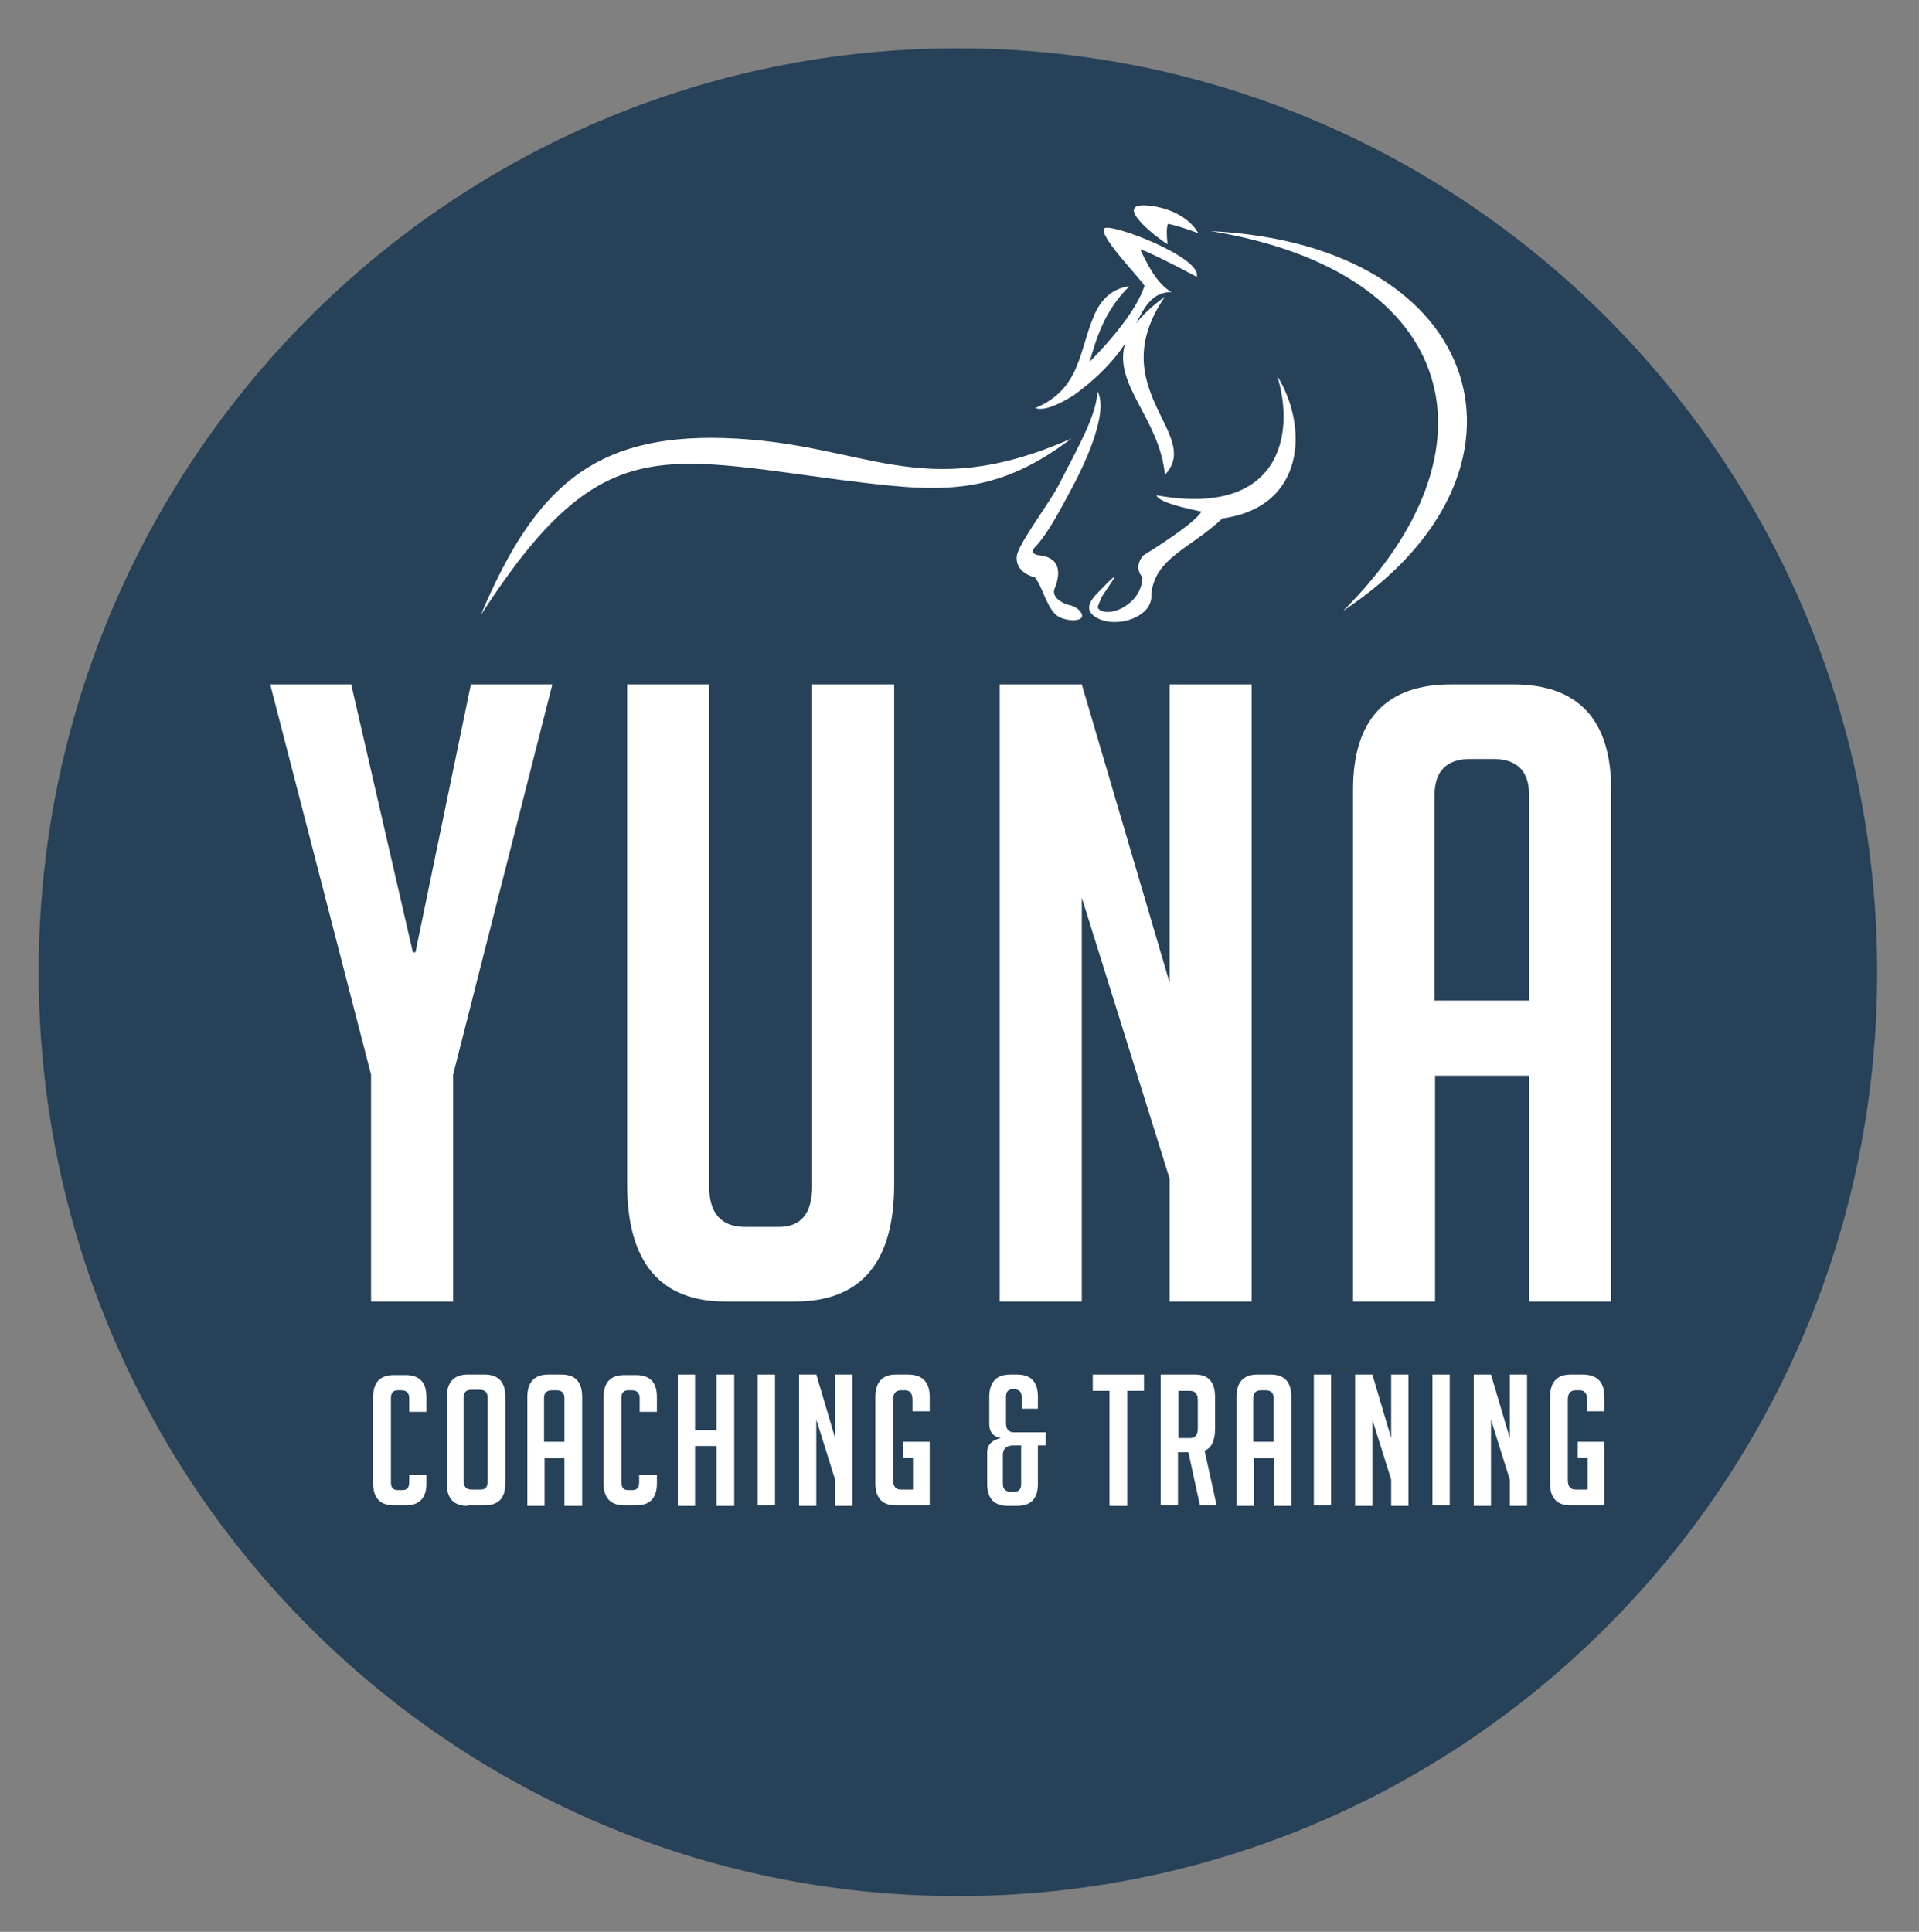
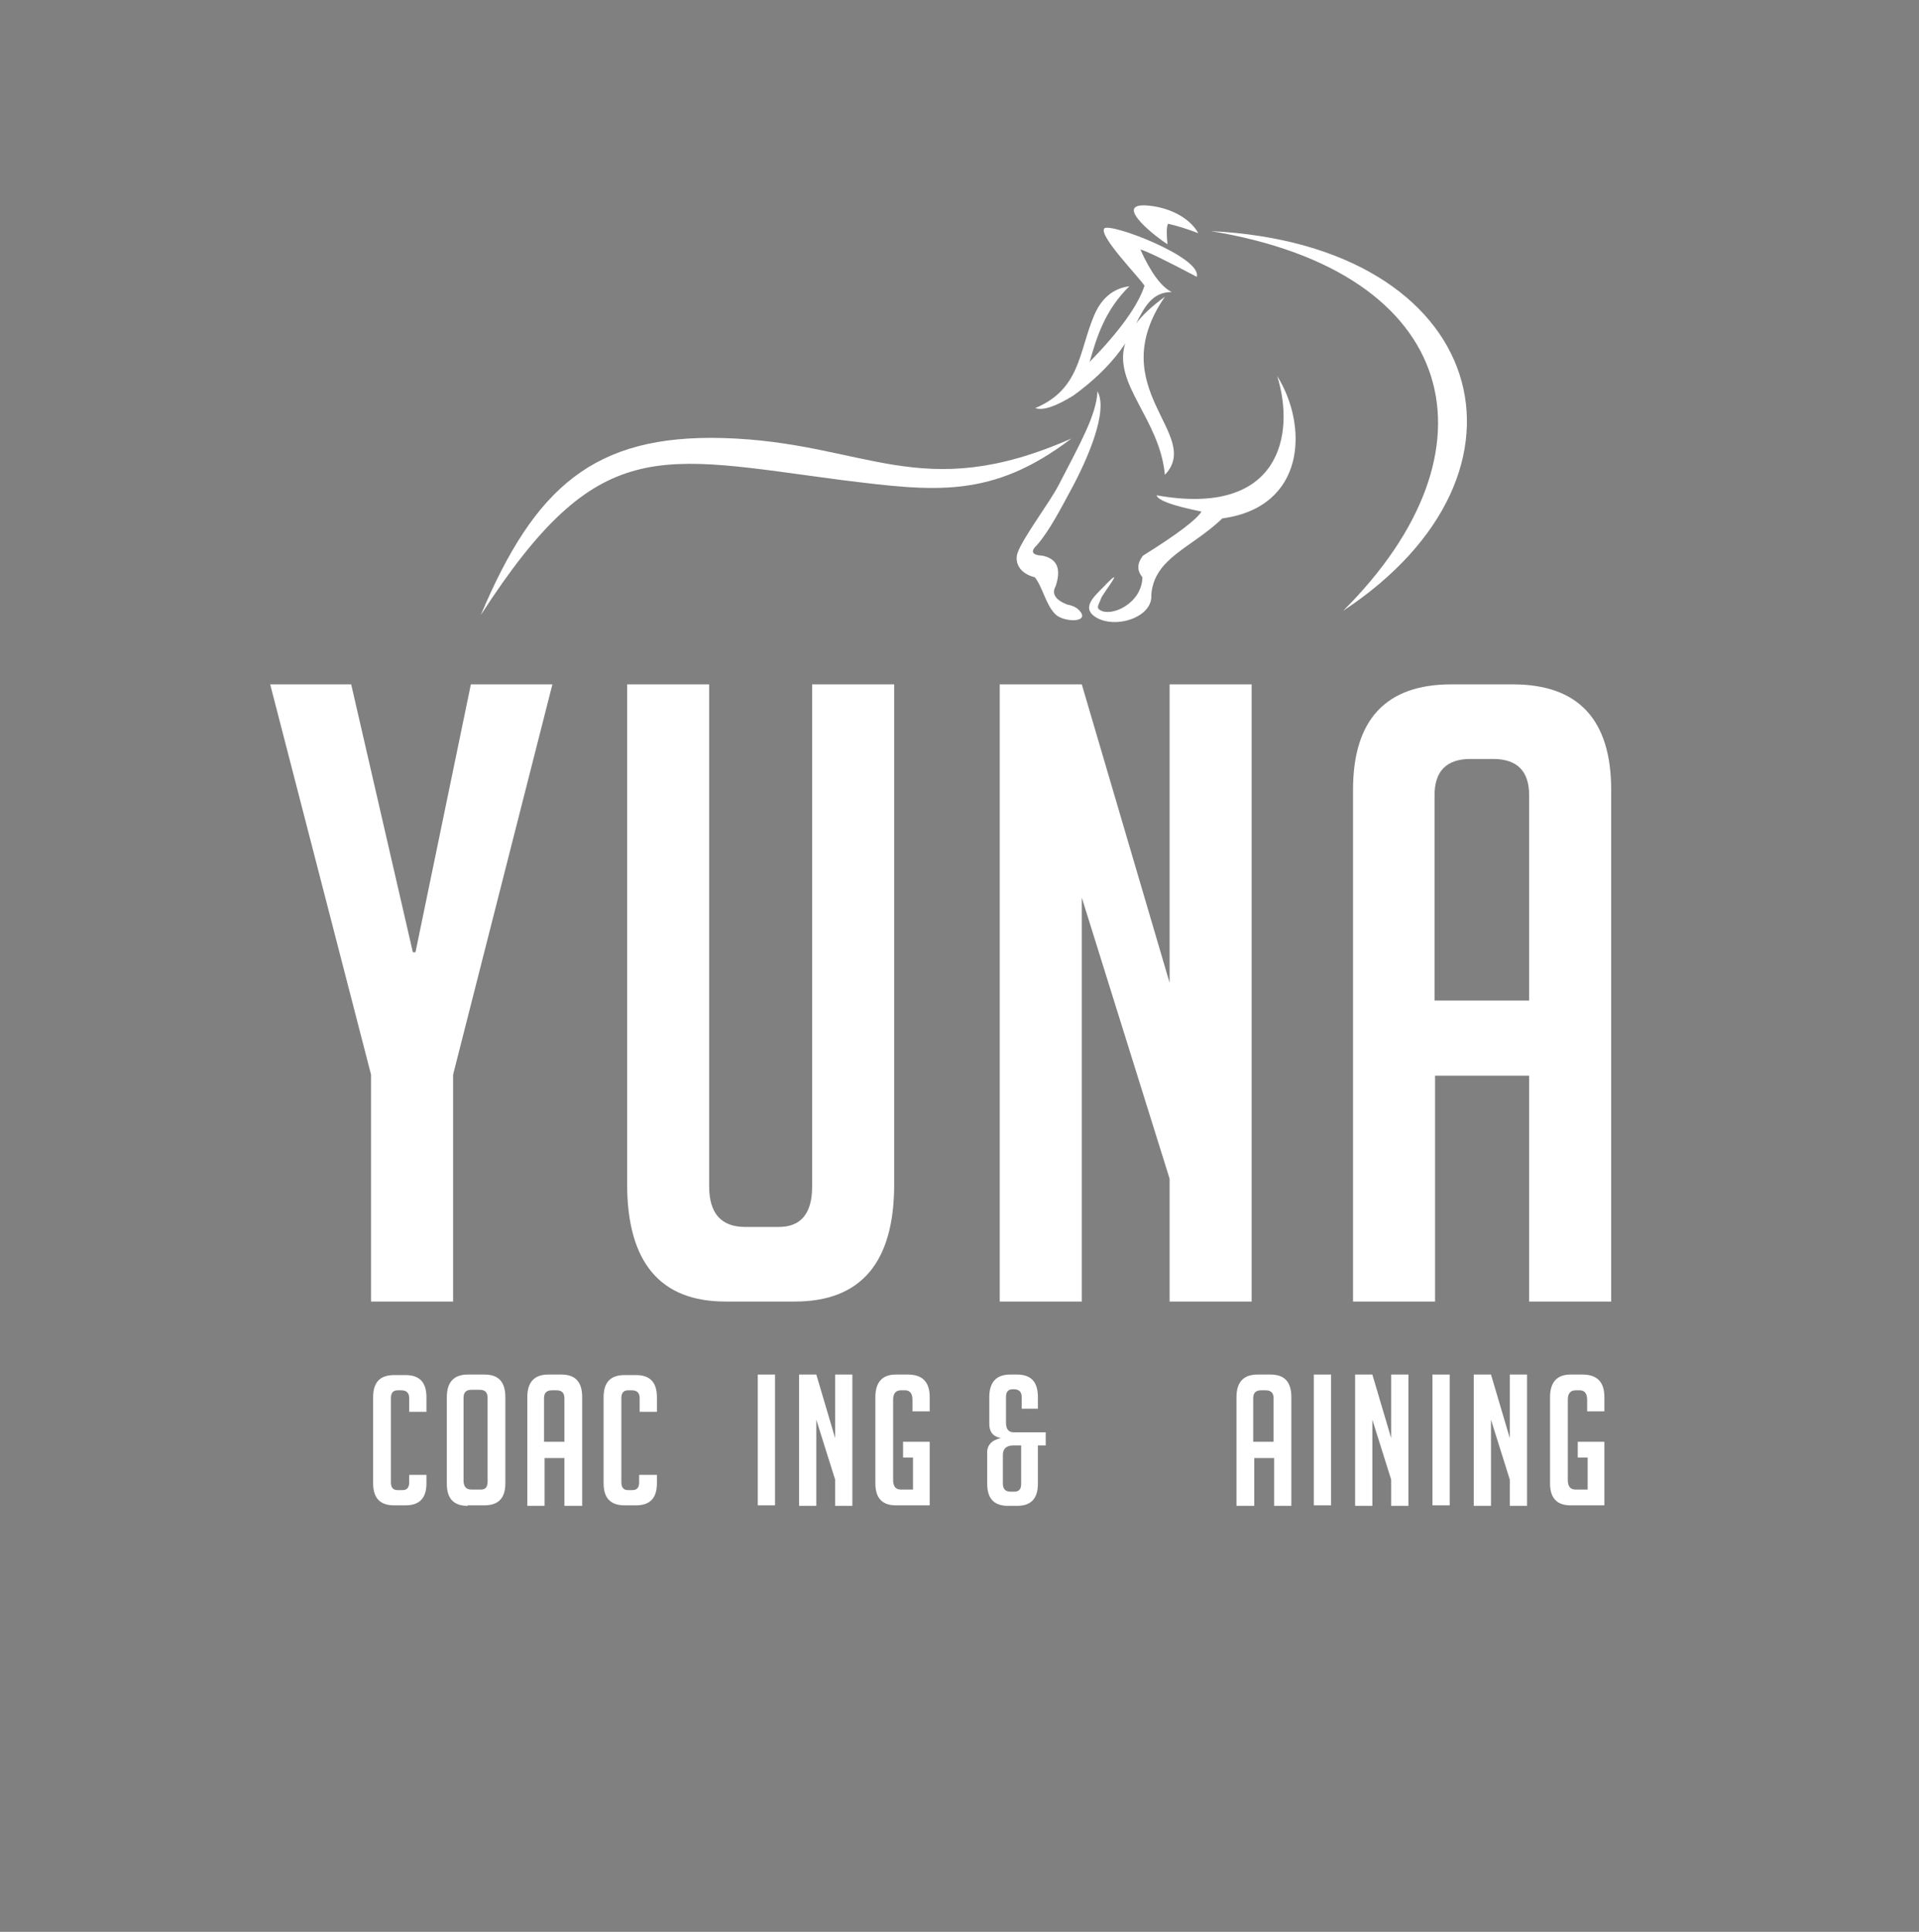
<svg xmlns="http://www.w3.org/2000/svg" width="149" height="150" viewBox="0 0 149 150" fill="none">
  <rect x="0" y="0" width="149" height="150" fill="#808080" stroke="none" />
  <mask id="mask0_63_262" style="mask-type:luminance" maskUnits="userSpaceOnUse" x="0" y="0" width="149" height="150">
-     <path d="M149 0H0V150H149V0Z" fill="white" />
-   </mask>
+     </mask>
  <g mask="url(#mask0_63_262)">
-     <path d="M145.754 75.489C145.754 115.131 113.779 147.227 74.378 147.227C34.978 147.227 3.003 115.131 3.003 75.489C3.003 35.848 34.937 3.752 74.378 3.752C113.819 3.752 145.754 35.889 145.754 75.489Z" fill="#264158" />
-   </g>
+     </g>
  <mask id="mask1_63_262" style="mask-type:luminance" maskUnits="userSpaceOnUse" x="0" y="0" width="149" height="150">
    <path d="M149 0H0V150H149V0Z" fill="white" />
  </mask>
  <g mask="url(#mask1_63_262)">
    <path fill-rule="evenodd" clip-rule="evenodd" d="M94.018 17.945C113.414 21.126 116.782 34.992 104.284 47.431C120.596 36.664 115.483 19.005 94.018 17.945ZM90.447 36.868C90.041 32.504 86.389 29.853 87.363 26.672C87.241 26.835 87.12 27.039 86.998 27.202C86.024 28.507 84.807 29.649 83.346 30.71C81.966 31.566 80.992 31.892 80.384 31.688C83.873 30.22 83.752 27.365 84.928 24.551C85.496 23.165 86.43 22.39 87.688 22.227C85.821 24.062 85.172 26.101 84.604 28.099C86.957 25.693 88.377 23.695 88.864 22.186C88.459 21.533 85.294 18.312 85.74 17.741C86.146 17.251 93.368 19.984 92.922 21.493C90.528 20.228 89.027 19.494 88.54 19.372C89.351 21.166 90.163 22.267 90.974 22.675C89.473 22.675 88.864 23.817 88.215 25.122C88.702 24.47 89.433 23.776 90.447 23.042C85.537 30.179 93.45 33.728 90.447 36.868ZM85.496 46.452C85.334 46.941 85.091 47.145 85.375 47.349C86.267 47.961 88.662 46.86 88.702 44.821C88.256 44.29 88.296 43.719 88.743 43.148C91.421 41.476 92.922 40.334 93.287 39.723C91.096 39.274 89.919 38.866 89.798 38.458C99.374 40.171 100.591 33.768 99.171 29.201C101.565 33.034 101.443 39.356 94.91 40.253C92.476 42.578 89.635 43.312 89.392 46.166C89.554 47.961 86.511 48.899 85.01 47.879C83.995 47.186 84.928 46.33 85.618 45.636C87.647 43.516 85.578 46.166 85.496 46.452ZM80.505 42.333C81.479 41.232 82.413 39.396 83.102 38.132C84.482 35.604 86.065 31.892 85.212 30.383C85.131 32.219 83.873 34.421 82.21 37.643C81.52 38.989 79.41 41.762 79.004 42.944C78.761 43.679 79.166 44.535 80.343 44.821C80.952 45.555 81.195 46.982 81.966 47.716C82.615 48.328 84.644 48.369 83.833 47.431C83.63 47.186 83.305 47.023 82.859 46.941C81.926 46.574 81.642 46.085 81.966 45.514C82.413 44.168 82.088 43.393 80.952 43.148C80.14 43.108 79.978 42.822 80.505 42.333ZM90.69 17.374C91.421 17.537 92.192 17.781 93.044 18.108C92.314 16.803 90.569 16.028 88.905 15.946C86.43 15.865 89.96 18.556 90.65 18.964C90.569 18.189 90.569 17.618 90.69 17.374Z" fill="white" />
  </g>
  <mask id="mask2_63_262" style="mask-type:luminance" maskUnits="userSpaceOnUse" x="0" y="0" width="149" height="150">
    <path d="M149 0H0V150H149V0Z" fill="white" />
  </mask>
  <g mask="url(#mask2_63_262)">
    <path fill-rule="evenodd" clip-rule="evenodd" d="M37.331 47.757C41.511 37.847 46.096 33.728 56.159 34.013C67.277 34.339 71.416 39.233 83.184 34.054C77.016 38.744 72.593 38.173 65.37 37.276C51.046 35.4 46.461 33.605 37.331 47.757Z" fill="white" />
  </g>
  <mask id="mask3_63_262" style="mask-type:luminance" maskUnits="userSpaceOnUse" x="0" y="0" width="149" height="150">
    <path d="M149 0H0V150H149V0Z" fill="white" />
  </mask>
  <g mask="url(#mask3_63_262)">
    <path d="M35.181 101.06H28.81V83.442L20.979 53.14H27.268L32.056 73.94H32.259L36.56 53.14H42.89L35.181 83.442V101.06Z" fill="white" />
  </g>
  <mask id="mask4_63_262" style="mask-type:luminance" maskUnits="userSpaceOnUse" x="0" y="0" width="149" height="150">
    <path d="M149 0H0V150H149V0Z" fill="white" />
  </mask>
  <g mask="url(#mask4_63_262)">
    <path d="M69.428 53.14V91.966C69.428 98.002 66.871 101.06 61.718 101.06H56.321C51.249 101.06 48.693 98.002 48.693 91.925V53.14H55.063V92.129C55.063 94.209 55.997 95.269 57.863 95.269H60.46C62.205 95.269 63.057 94.209 63.057 92.129V53.14H69.428Z" fill="white" />
  </g>
  <mask id="mask5_63_262" style="mask-type:luminance" maskUnits="userSpaceOnUse" x="0" y="0" width="149" height="150">
    <path d="M149 0H0V150H149V0Z" fill="white" />
  </mask>
  <g mask="url(#mask5_63_262)">
    <path d="M90.812 76.305V53.14H97.183V101.06H90.812V91.517L83.995 69.698V101.06H77.624V53.14H83.995L90.812 76.305Z" fill="white" />
  </g>
  <mask id="mask6_63_262" style="mask-type:luminance" maskUnits="userSpaceOnUse" x="0" y="0" width="149" height="150">
    <path d="M149 0H0V150H149V0Z" fill="white" />
  </mask>
  <g mask="url(#mask6_63_262)">
    <path d="M111.425 101.06H105.055V61.338C105.055 55.873 107.611 53.14 112.683 53.14H117.471C122.544 53.14 125.1 55.873 125.1 61.338V101.06H118.729V83.524H111.425V101.06ZM118.729 77.692V61.745C118.729 59.87 117.796 58.931 115.929 58.931H114.185C112.318 58.931 111.385 59.87 111.385 61.745V77.692H118.729Z" fill="white" />
  </g>
  <mask id="mask7_63_262" style="mask-type:luminance" maskUnits="userSpaceOnUse" x="0" y="0" width="149" height="150">
    <path d="M149 0H0V150H149V0Z" fill="white" />
  </mask>
  <g mask="url(#mask7_63_262)">
    <path d="M33.111 114.519V115.171C33.111 116.313 32.584 116.884 31.488 116.884H30.595C29.5 116.884 28.972 116.313 28.972 115.171V108.483C28.972 107.341 29.5 106.77 30.595 106.77H31.488C32.584 106.77 33.111 107.341 33.111 108.483V109.625H31.772V108.564C31.772 108.157 31.569 107.953 31.163 107.953H30.879C30.514 107.953 30.352 108.157 30.352 108.564V115.09C30.352 115.498 30.514 115.702 30.879 115.702H31.244C31.61 115.702 31.772 115.498 31.772 115.09V114.519H33.111Z" fill="white" />
  </g>
  <mask id="mask8_63_262" style="mask-type:luminance" maskUnits="userSpaceOnUse" x="0" y="0" width="149" height="150">
    <path d="M149 0H0V150H149V0Z" fill="white" />
  </mask>
  <g mask="url(#mask8_63_262)">
    <path d="M36.317 116.925C35.221 116.925 34.694 116.354 34.694 115.212V108.483C34.694 107.341 35.221 106.729 36.317 106.729H37.615C38.711 106.729 39.238 107.3 39.238 108.483V115.171C39.238 116.313 38.711 116.884 37.615 116.884H36.317V116.925ZM36.641 115.661H37.331C37.696 115.661 37.859 115.457 37.859 115.049V108.524C37.859 108.116 37.656 107.912 37.25 107.912H36.601C36.195 107.912 35.992 108.116 35.992 108.524V115.049C36.033 115.498 36.236 115.661 36.641 115.661Z" fill="white" />
  </g>
  <mask id="mask9_63_262" style="mask-type:luminance" maskUnits="userSpaceOnUse" x="0" y="0" width="149" height="150">
    <path d="M149 0H0V150H149V0Z" fill="white" />
  </mask>
  <g mask="url(#mask9_63_262)">
    <path d="M42.282 116.925H40.943V108.483C40.943 107.341 41.47 106.729 42.566 106.729H43.58C44.676 106.729 45.203 107.3 45.203 108.483V116.925H43.824V113.214H42.282V116.925ZM43.824 111.949V108.564C43.824 108.157 43.621 107.953 43.215 107.953H42.85C42.444 107.953 42.241 108.157 42.241 108.564V111.949H43.824Z" fill="white" />
  </g>
  <mask id="mask10_63_262" style="mask-type:luminance" maskUnits="userSpaceOnUse" x="0" y="0" width="149" height="150">
    <path d="M149 0H0V150H149V0Z" fill="white" />
  </mask>
  <g mask="url(#mask10_63_262)">
    <path d="M51.006 114.519V115.171C51.006 116.313 50.478 116.884 49.383 116.884H48.49C47.394 116.884 46.867 116.313 46.867 115.171V108.483C46.867 107.341 47.394 106.77 48.49 106.77H49.383C50.478 106.77 51.006 107.341 51.006 108.483V109.625H49.667V108.564C49.667 108.157 49.464 107.953 49.058 107.953H48.774C48.409 107.953 48.246 108.157 48.246 108.564V115.09C48.246 115.498 48.409 115.702 48.774 115.702H49.099C49.464 115.702 49.626 115.498 49.626 115.09V114.519H51.006Z" fill="white" />
  </g>
  <mask id="mask11_63_262" style="mask-type:luminance" maskUnits="userSpaceOnUse" x="0" y="0" width="149" height="150">
-     <path d="M149 0H0V150H149V0Z" fill="white" />
-   </mask>
+     </mask>
  <g mask="url(#mask11_63_262)">
    <path d="M55.632 116.925V112.276H53.968V116.925H52.629V106.729H53.968V111.052H55.632V106.729H57.011V116.925H55.632Z" fill="white" />
  </g>
  <mask id="mask12_63_262" style="mask-type:luminance" maskUnits="userSpaceOnUse" x="0" y="0" width="149" height="150">
    <path d="M149 0H0V150H149V0Z" fill="white" />
  </mask>
  <g mask="url(#mask12_63_262)">
    <path d="M60.176 106.729H58.837V116.884H60.176V106.729Z" fill="white" />
  </g>
  <mask id="mask13_63_262" style="mask-type:luminance" maskUnits="userSpaceOnUse" x="0" y="0" width="149" height="150">
    <path d="M149 0H0V150H149V0Z" fill="white" />
  </mask>
  <g mask="url(#mask13_63_262)">
    <path d="M64.843 111.664V106.729H66.182V116.925H64.843V114.886L63.382 110.237V116.925H62.043V106.729H63.382L64.843 111.664Z" fill="white" />
  </g>
  <mask id="mask14_63_262" style="mask-type:luminance" maskUnits="userSpaceOnUse" x="0" y="0" width="149" height="150">
    <path d="M149 0H0V150H149V0Z" fill="white" />
  </mask>
  <g mask="url(#mask14_63_262)">
    <path d="M70.118 113.173V111.949H72.187V116.884H69.55C68.495 116.884 67.967 116.313 67.967 115.171V108.483C67.967 107.341 68.495 106.729 69.55 106.729H70.483C71.619 106.729 72.187 107.3 72.187 108.483V109.584H70.848V108.687C70.848 108.197 70.645 107.953 70.28 107.953H69.955C69.55 107.953 69.347 108.197 69.347 108.687V114.927C69.347 115.416 69.55 115.661 69.955 115.661H70.889V113.173H70.118Z" fill="white" />
  </g>
  <mask id="mask15_63_262" style="mask-type:luminance" maskUnits="userSpaceOnUse" x="0" y="0" width="149" height="150">
    <path d="M149 0H0V150H149V0Z" fill="white" />
  </mask>
  <g mask="url(#mask15_63_262)">
    <path d="M77.706 111.664C77.097 111.542 76.813 111.175 76.813 110.563V108.483C76.813 107.341 77.34 106.729 78.436 106.729H78.963C80.059 106.729 80.587 107.3 80.587 108.483V109.38H79.329V108.483C79.329 108.075 79.126 107.871 78.72 107.871H78.558C78.233 107.912 78.111 108.116 78.111 108.483V110.481C78.111 110.971 78.314 111.215 78.72 111.215H81.195V112.235H80.587V115.212C80.587 116.354 80.059 116.925 78.963 116.925H78.274C77.178 116.925 76.651 116.354 76.651 115.212V112.887C76.61 112.235 76.975 111.827 77.706 111.664ZM79.288 112.235H78.68C78.152 112.235 77.868 112.48 77.868 112.969V115.212C77.868 115.62 78.071 115.824 78.477 115.824H78.761C79.126 115.824 79.288 115.62 79.288 115.212V112.235Z" fill="white" />
  </g>
  <mask id="mask16_63_262" style="mask-type:luminance" maskUnits="userSpaceOnUse" x="0" y="0" width="149" height="150">
-     <path d="M149 0H0V150H149V0Z" fill="white" />
-   </mask>
+     </mask>
  <g mask="url(#mask16_63_262)">
    <path d="M87.525 107.994V116.925H86.146V107.994H84.847V106.729H88.824V107.994H87.525Z" fill="white" />
  </g>
  <mask id="mask17_63_262" style="mask-type:luminance" maskUnits="userSpaceOnUse" x="0" y="0" width="149" height="150">
    <path d="M149 0H0V150H149V0Z" fill="white" />
  </mask>
  <g mask="url(#mask17_63_262)">
-     <path d="M90.163 106.729H92.8C93.815 106.729 94.342 107.3 94.342 108.483V110.971C94.342 111.868 94.058 112.439 93.531 112.643L94.464 116.884H93.166L92.273 112.765H91.461V116.884H90.122V106.729H90.163ZM91.502 111.664H92.395C92.8 111.664 93.003 111.419 93.003 110.93V108.728C93.003 108.238 92.8 107.994 92.395 107.994H91.502V111.664Z" fill="white" />
-   </g>
+     </g>
  <mask id="mask18_63_262" style="mask-type:luminance" maskUnits="userSpaceOnUse" x="0" y="0" width="149" height="150">
    <path d="M149 0H0V150H149V0Z" fill="white" />
  </mask>
  <g mask="url(#mask18_63_262)">
    <path d="M97.345 116.925H96.006V108.483C96.006 107.341 96.534 106.729 97.629 106.729H98.644C99.739 106.729 100.267 107.3 100.267 108.483V116.925H98.927V113.214H97.386V116.925H97.345ZM98.887 111.949V108.564C98.887 108.157 98.684 107.953 98.278 107.953H97.913C97.507 107.953 97.305 108.157 97.305 108.564V111.949H98.887Z" fill="white" />
  </g>
  <mask id="mask19_63_262" style="mask-type:luminance" maskUnits="userSpaceOnUse" x="0" y="0" width="149" height="150">
    <path d="M149 0H0V150H149V0Z" fill="white" />
  </mask>
  <g mask="url(#mask19_63_262)">
    <path d="M103.351 106.729H102.011V116.884H103.351V106.729Z" fill="white" />
  </g>
  <mask id="mask20_63_262" style="mask-type:luminance" maskUnits="userSpaceOnUse" x="0" y="0" width="149" height="150">
    <path d="M149 0H0V150H149V0Z" fill="white" />
  </mask>
  <g mask="url(#mask20_63_262)">
    <path d="M108.017 111.664V106.729H109.356V116.925H108.017V114.886L106.556 110.237V116.925H105.217V106.729H106.556L108.017 111.664Z" fill="white" />
  </g>
  <mask id="mask21_63_262" style="mask-type:luminance" maskUnits="userSpaceOnUse" x="0" y="0" width="149" height="150">
    <path d="M149 0H0V150H149V0Z" fill="white" />
  </mask>
  <g mask="url(#mask21_63_262)">
    <path d="M112.562 106.729H111.223V116.884H112.562V106.729Z" fill="white" />
  </g>
  <mask id="mask22_63_262" style="mask-type:luminance" maskUnits="userSpaceOnUse" x="0" y="0" width="149" height="150">
    <path d="M149 0H0V150H149V0Z" fill="white" />
  </mask>
  <g mask="url(#mask22_63_262)">
    <path d="M117.228 111.664V106.729H118.567V116.925H117.228V114.886L115.767 110.237V116.925H114.428V106.729H115.767L117.228 111.664Z" fill="white" />
  </g>
  <mask id="mask23_63_262" style="mask-type:luminance" maskUnits="userSpaceOnUse" x="0" y="0" width="149" height="150">
    <path d="M149 0H0V150H149V0Z" fill="white" />
  </mask>
  <g mask="url(#mask23_63_262)">
    <path d="M122.503 113.173V111.949H124.572V116.884H121.935C120.88 116.884 120.352 116.313 120.352 115.171V108.483C120.352 107.341 120.88 106.729 121.935 106.729H122.868C124.004 106.729 124.572 107.3 124.572 108.483V109.584H123.233V108.687C123.233 108.197 123.031 107.953 122.665 107.953H122.341C121.935 107.953 121.732 108.197 121.732 108.687V114.927C121.732 115.416 121.935 115.661 122.341 115.661H123.274V113.173H122.503Z" fill="white" />
  </g>
</svg>